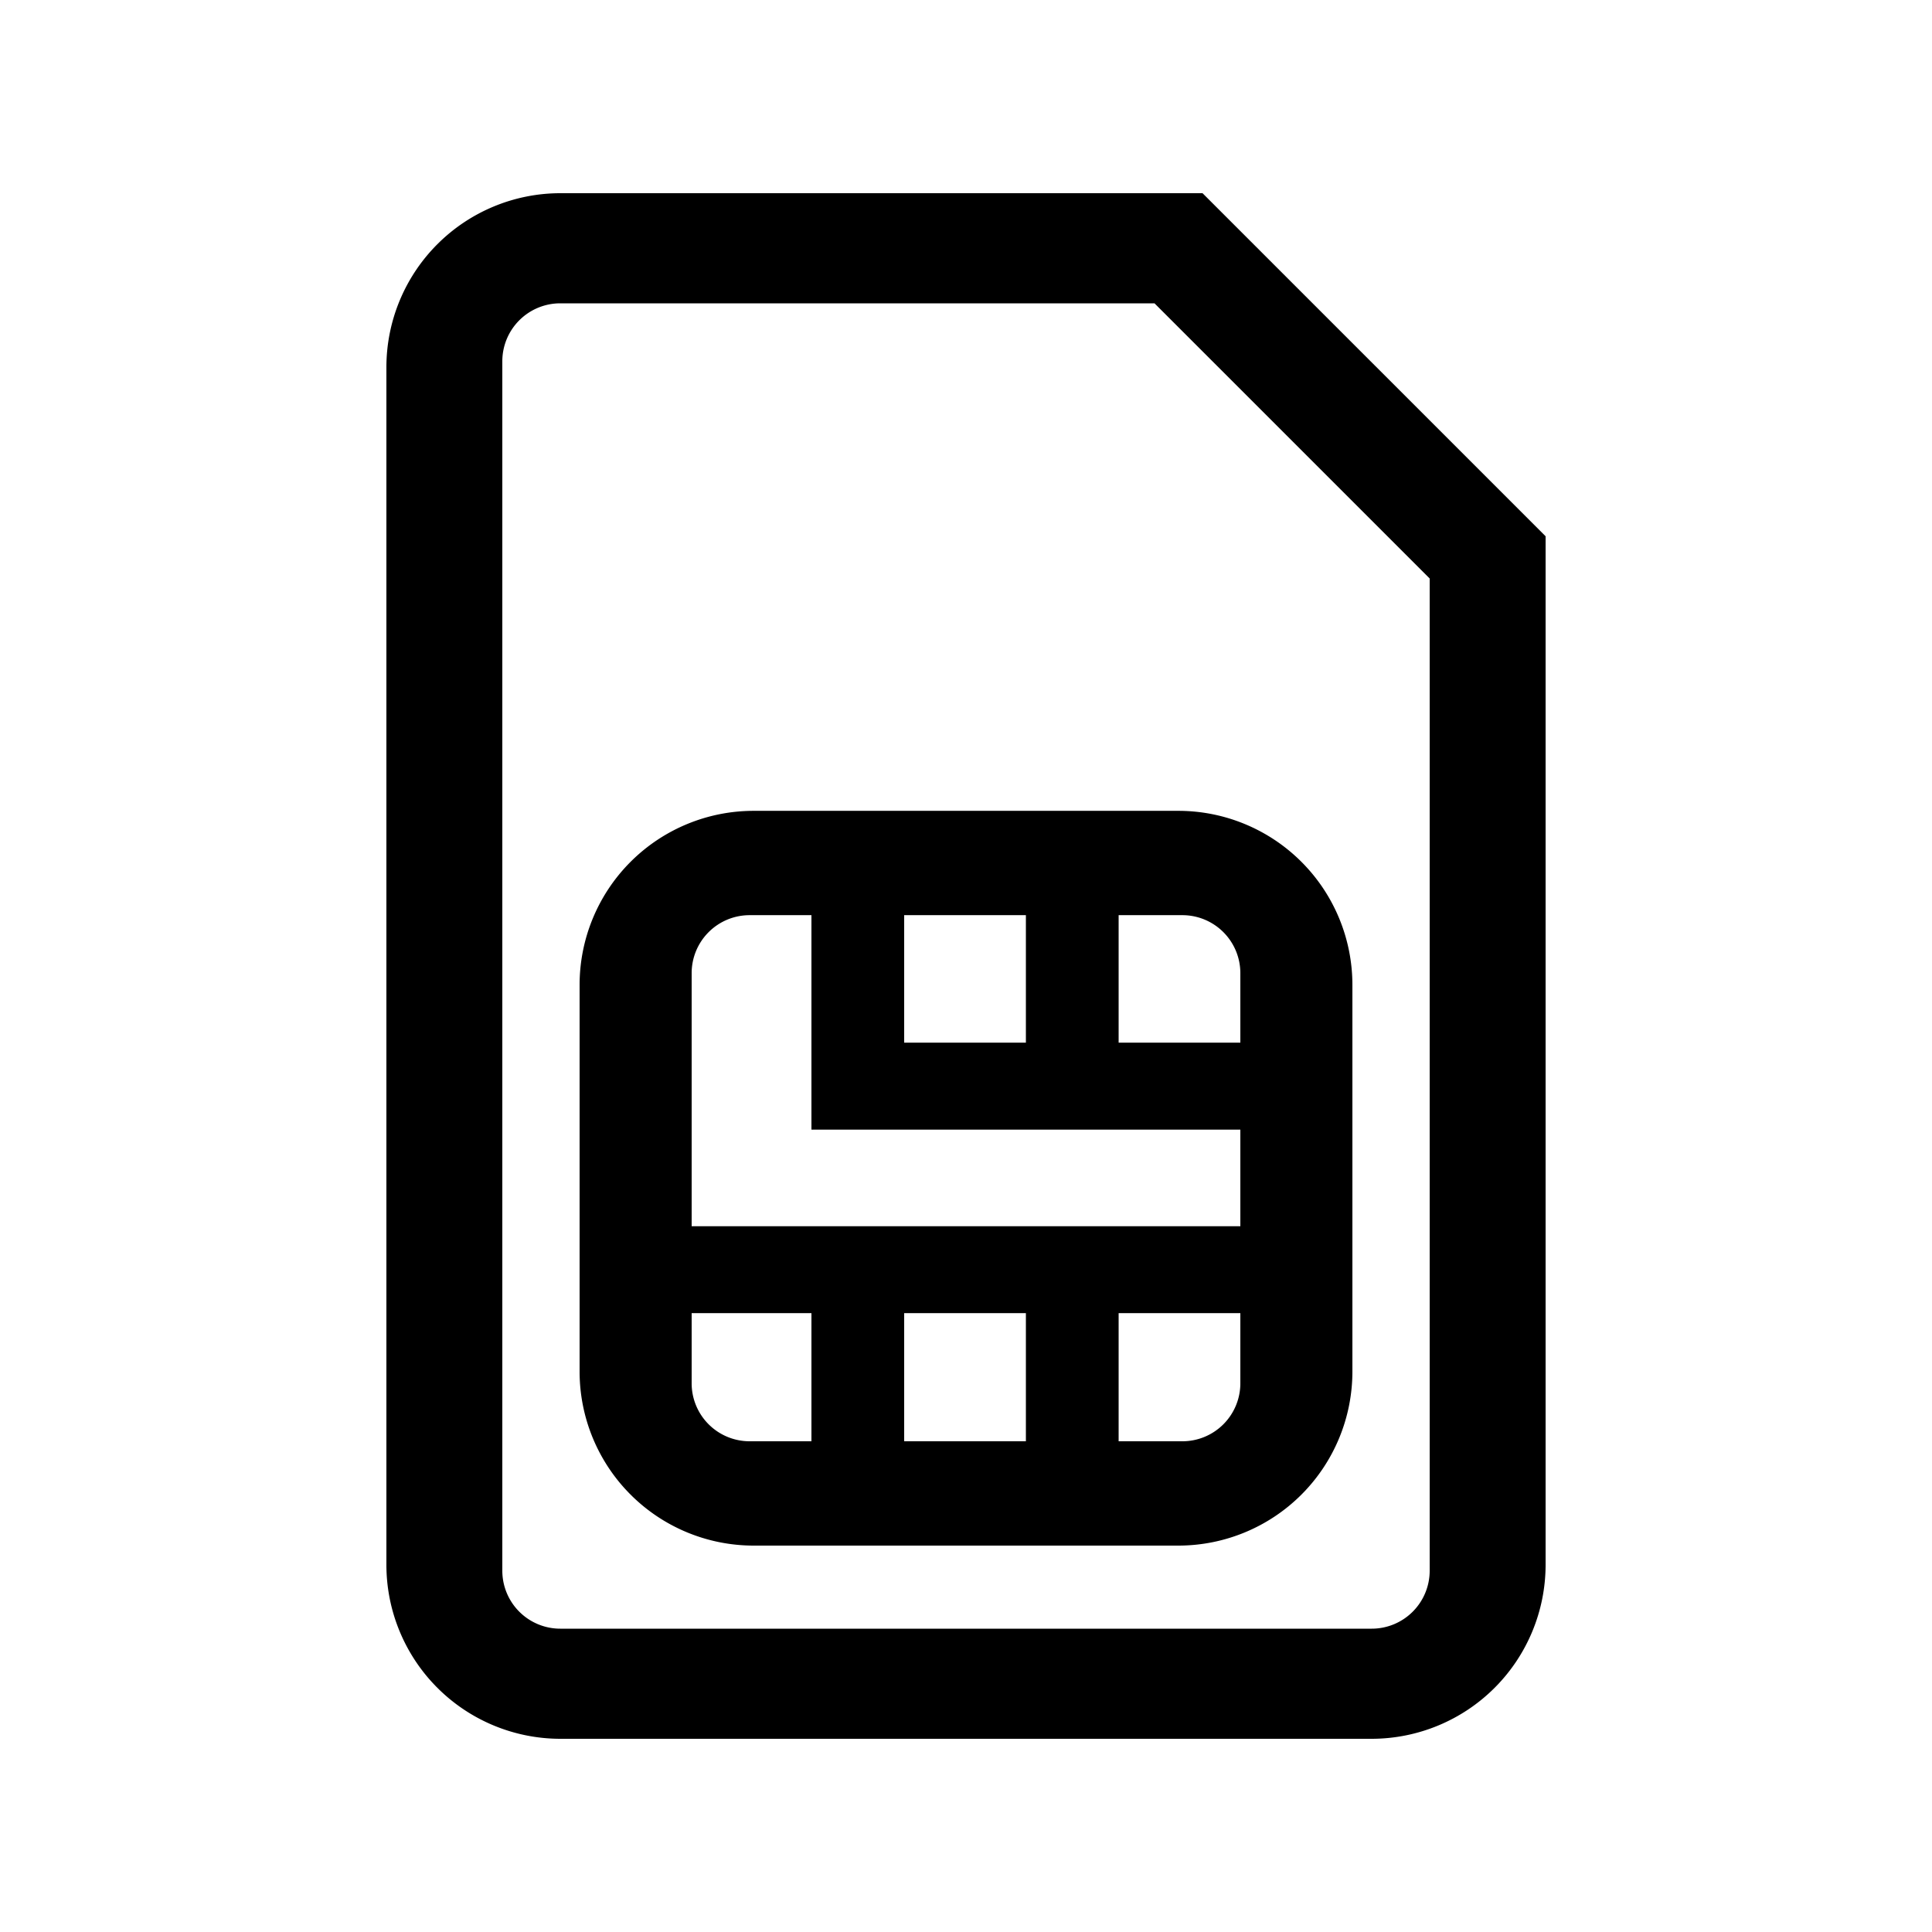
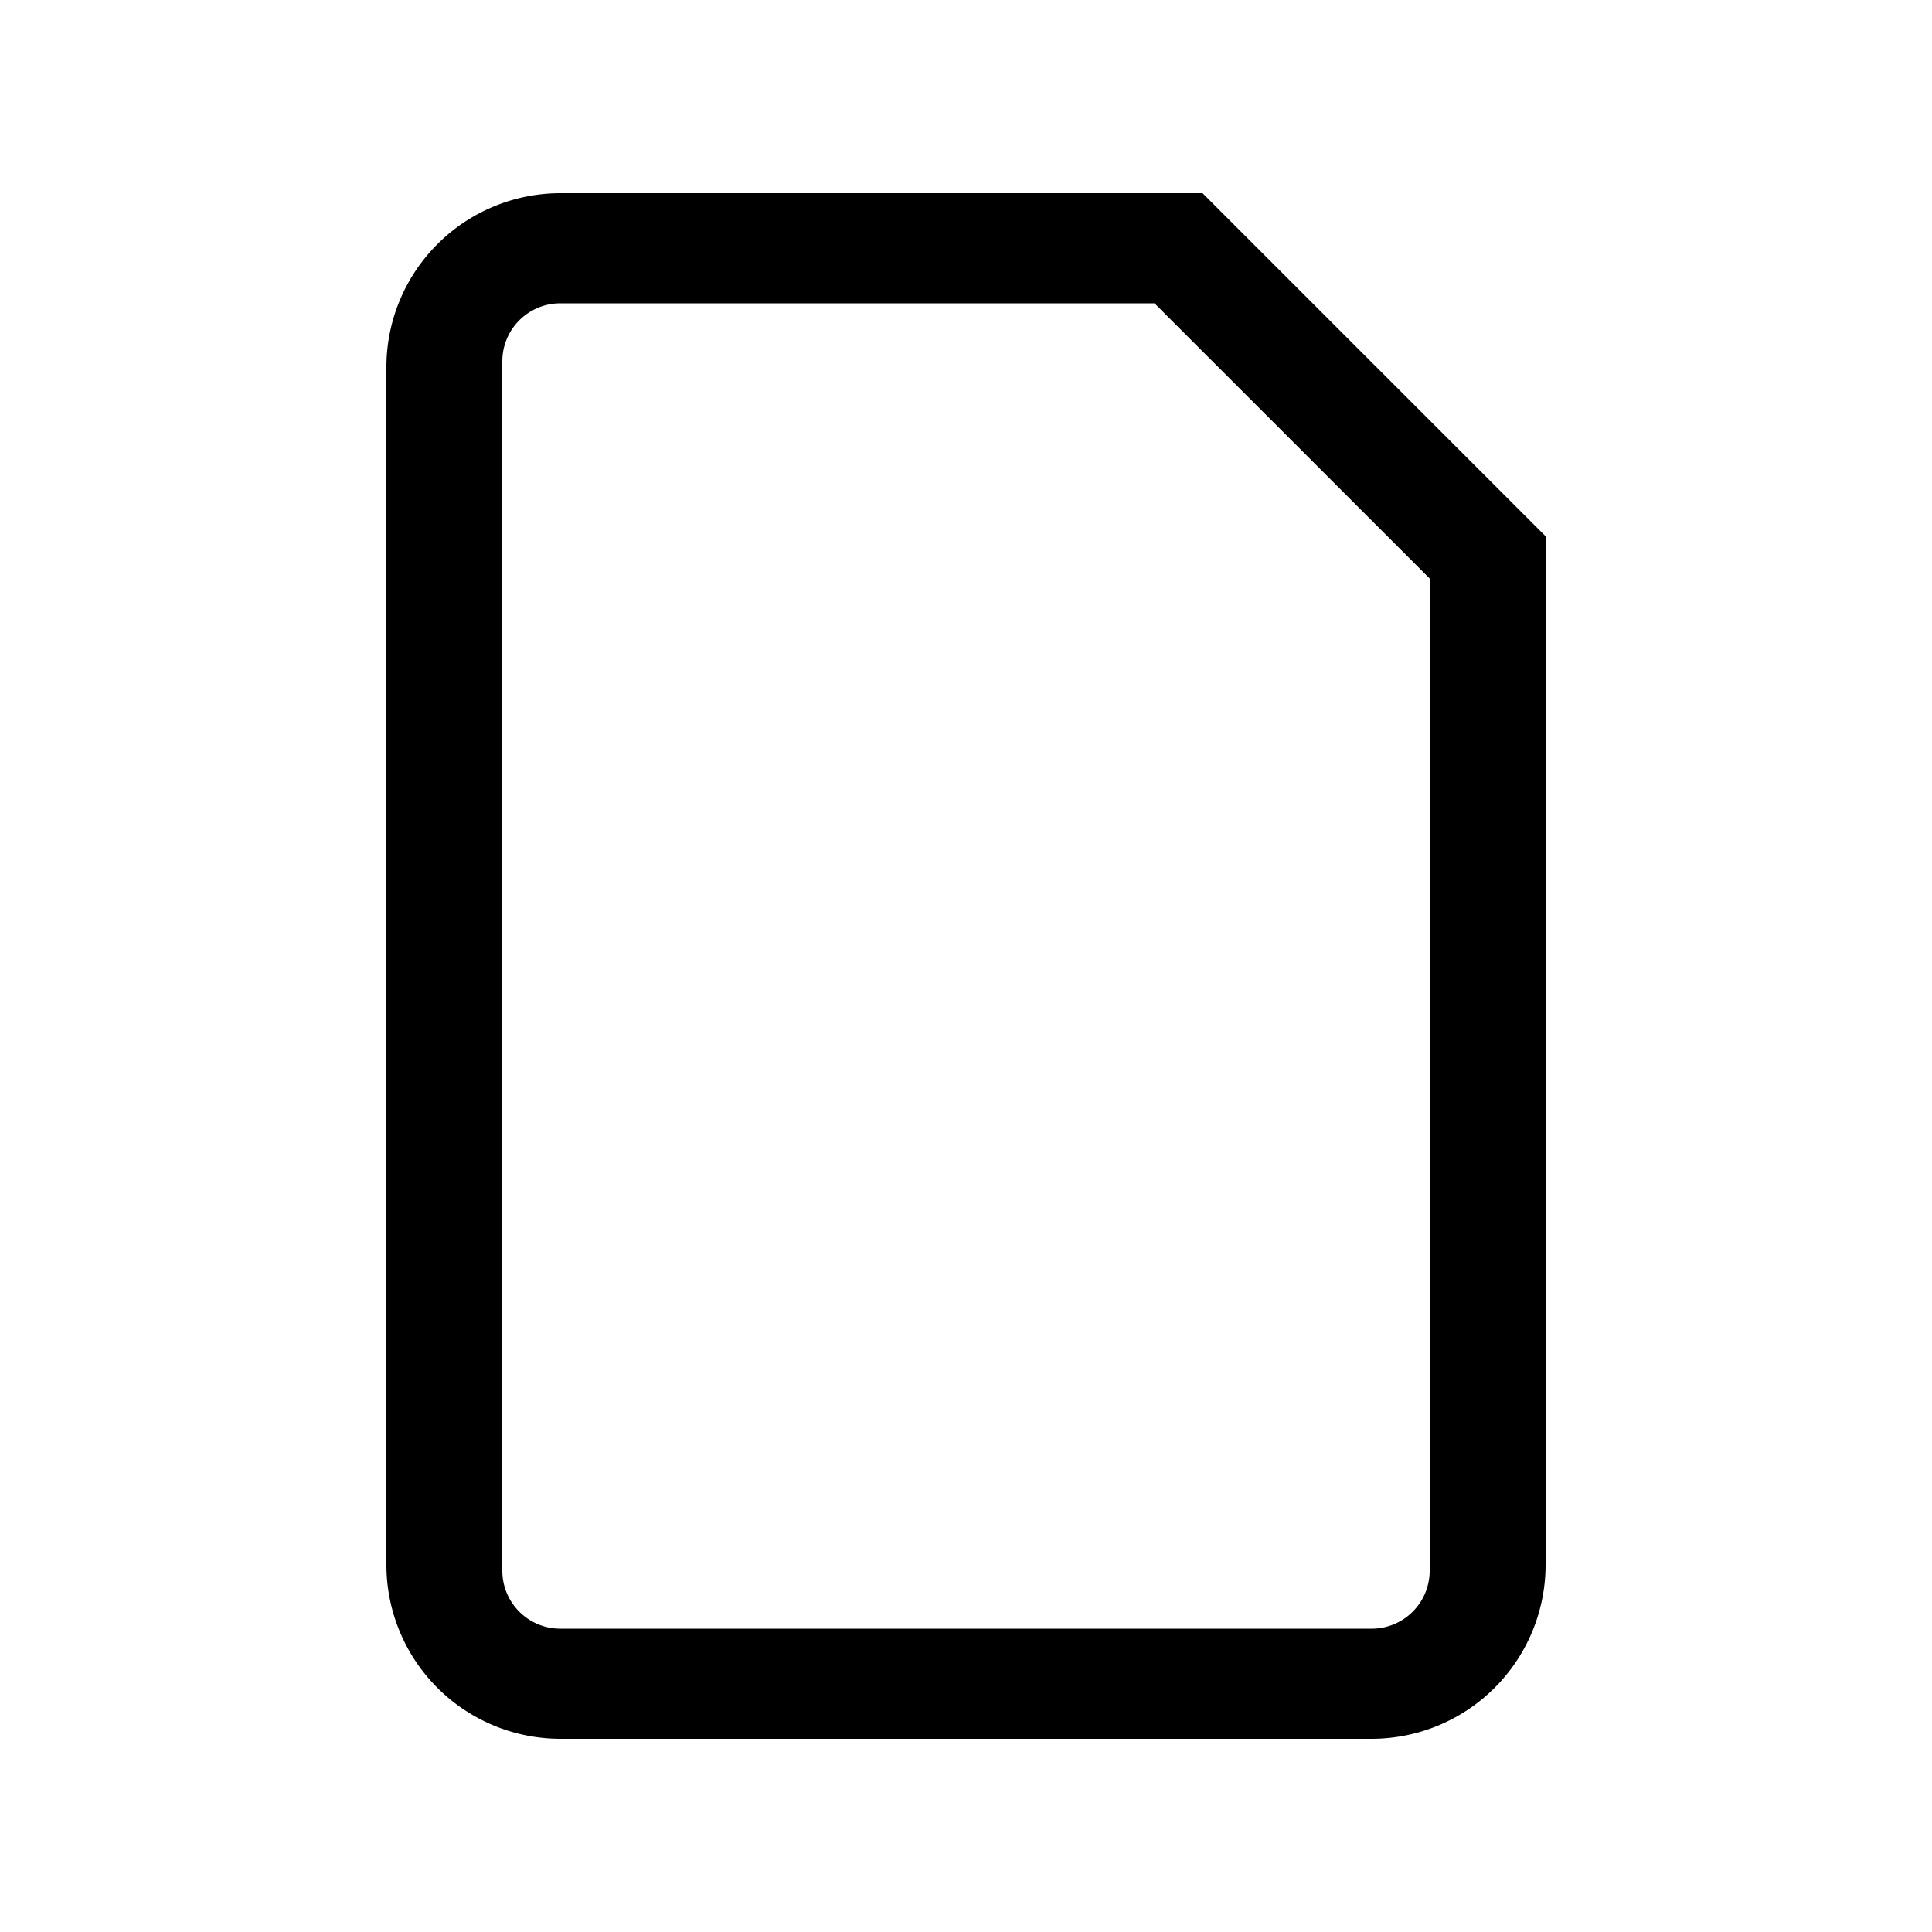
<svg xmlns="http://www.w3.org/2000/svg" id="icon" viewBox="0 0 1000 1000">
-   <path d="M622.43,100H290a90.1,90.1,0,0,0-90,90V810a90.1,90.1,0,0,0,90,90H710a90.1,90.1,0,0,0,90-90V277.57ZM740,813a30,30,0,0,1-30,30H290a30,30,0,0,1-30-30V187a30,30,0,0,1,30-30H597.57L740,299.43Z" />
-   <path d="M300,509.69V710a90.1,90.1,0,0,0,90,90H610a90.1,90.1,0,0,0,90-90V509.69a90.1,90.1,0,0,0-90-90H390A90.1,90.1,0,0,0,300,509.69Zm88-36h32v111H642v50H358v-131A30,30,0,0,1,388,473.69Zm80,66v-66h63v66Zm63,140V746H468V679.69ZM388,746a30,30,0,0,1-30-30V679.69h62V746Zm224,0H579V679.69h63V716A30,30,0,0,1,612,746Zm0-272.31a30,30,0,0,1,30,30v36H579v-66Z" />
+   <path d="M622.43,100H290a90.1,90.1,0,0,0-90,90V810a90.1,90.1,0,0,0,90,90H710a90.1,90.1,0,0,0,90-90V277.57ZM740,813a30,30,0,0,1-30,30H290a30,30,0,0,1-30-30V187a30,30,0,0,1,30-30H597.57L740,299.43" />
</svg>